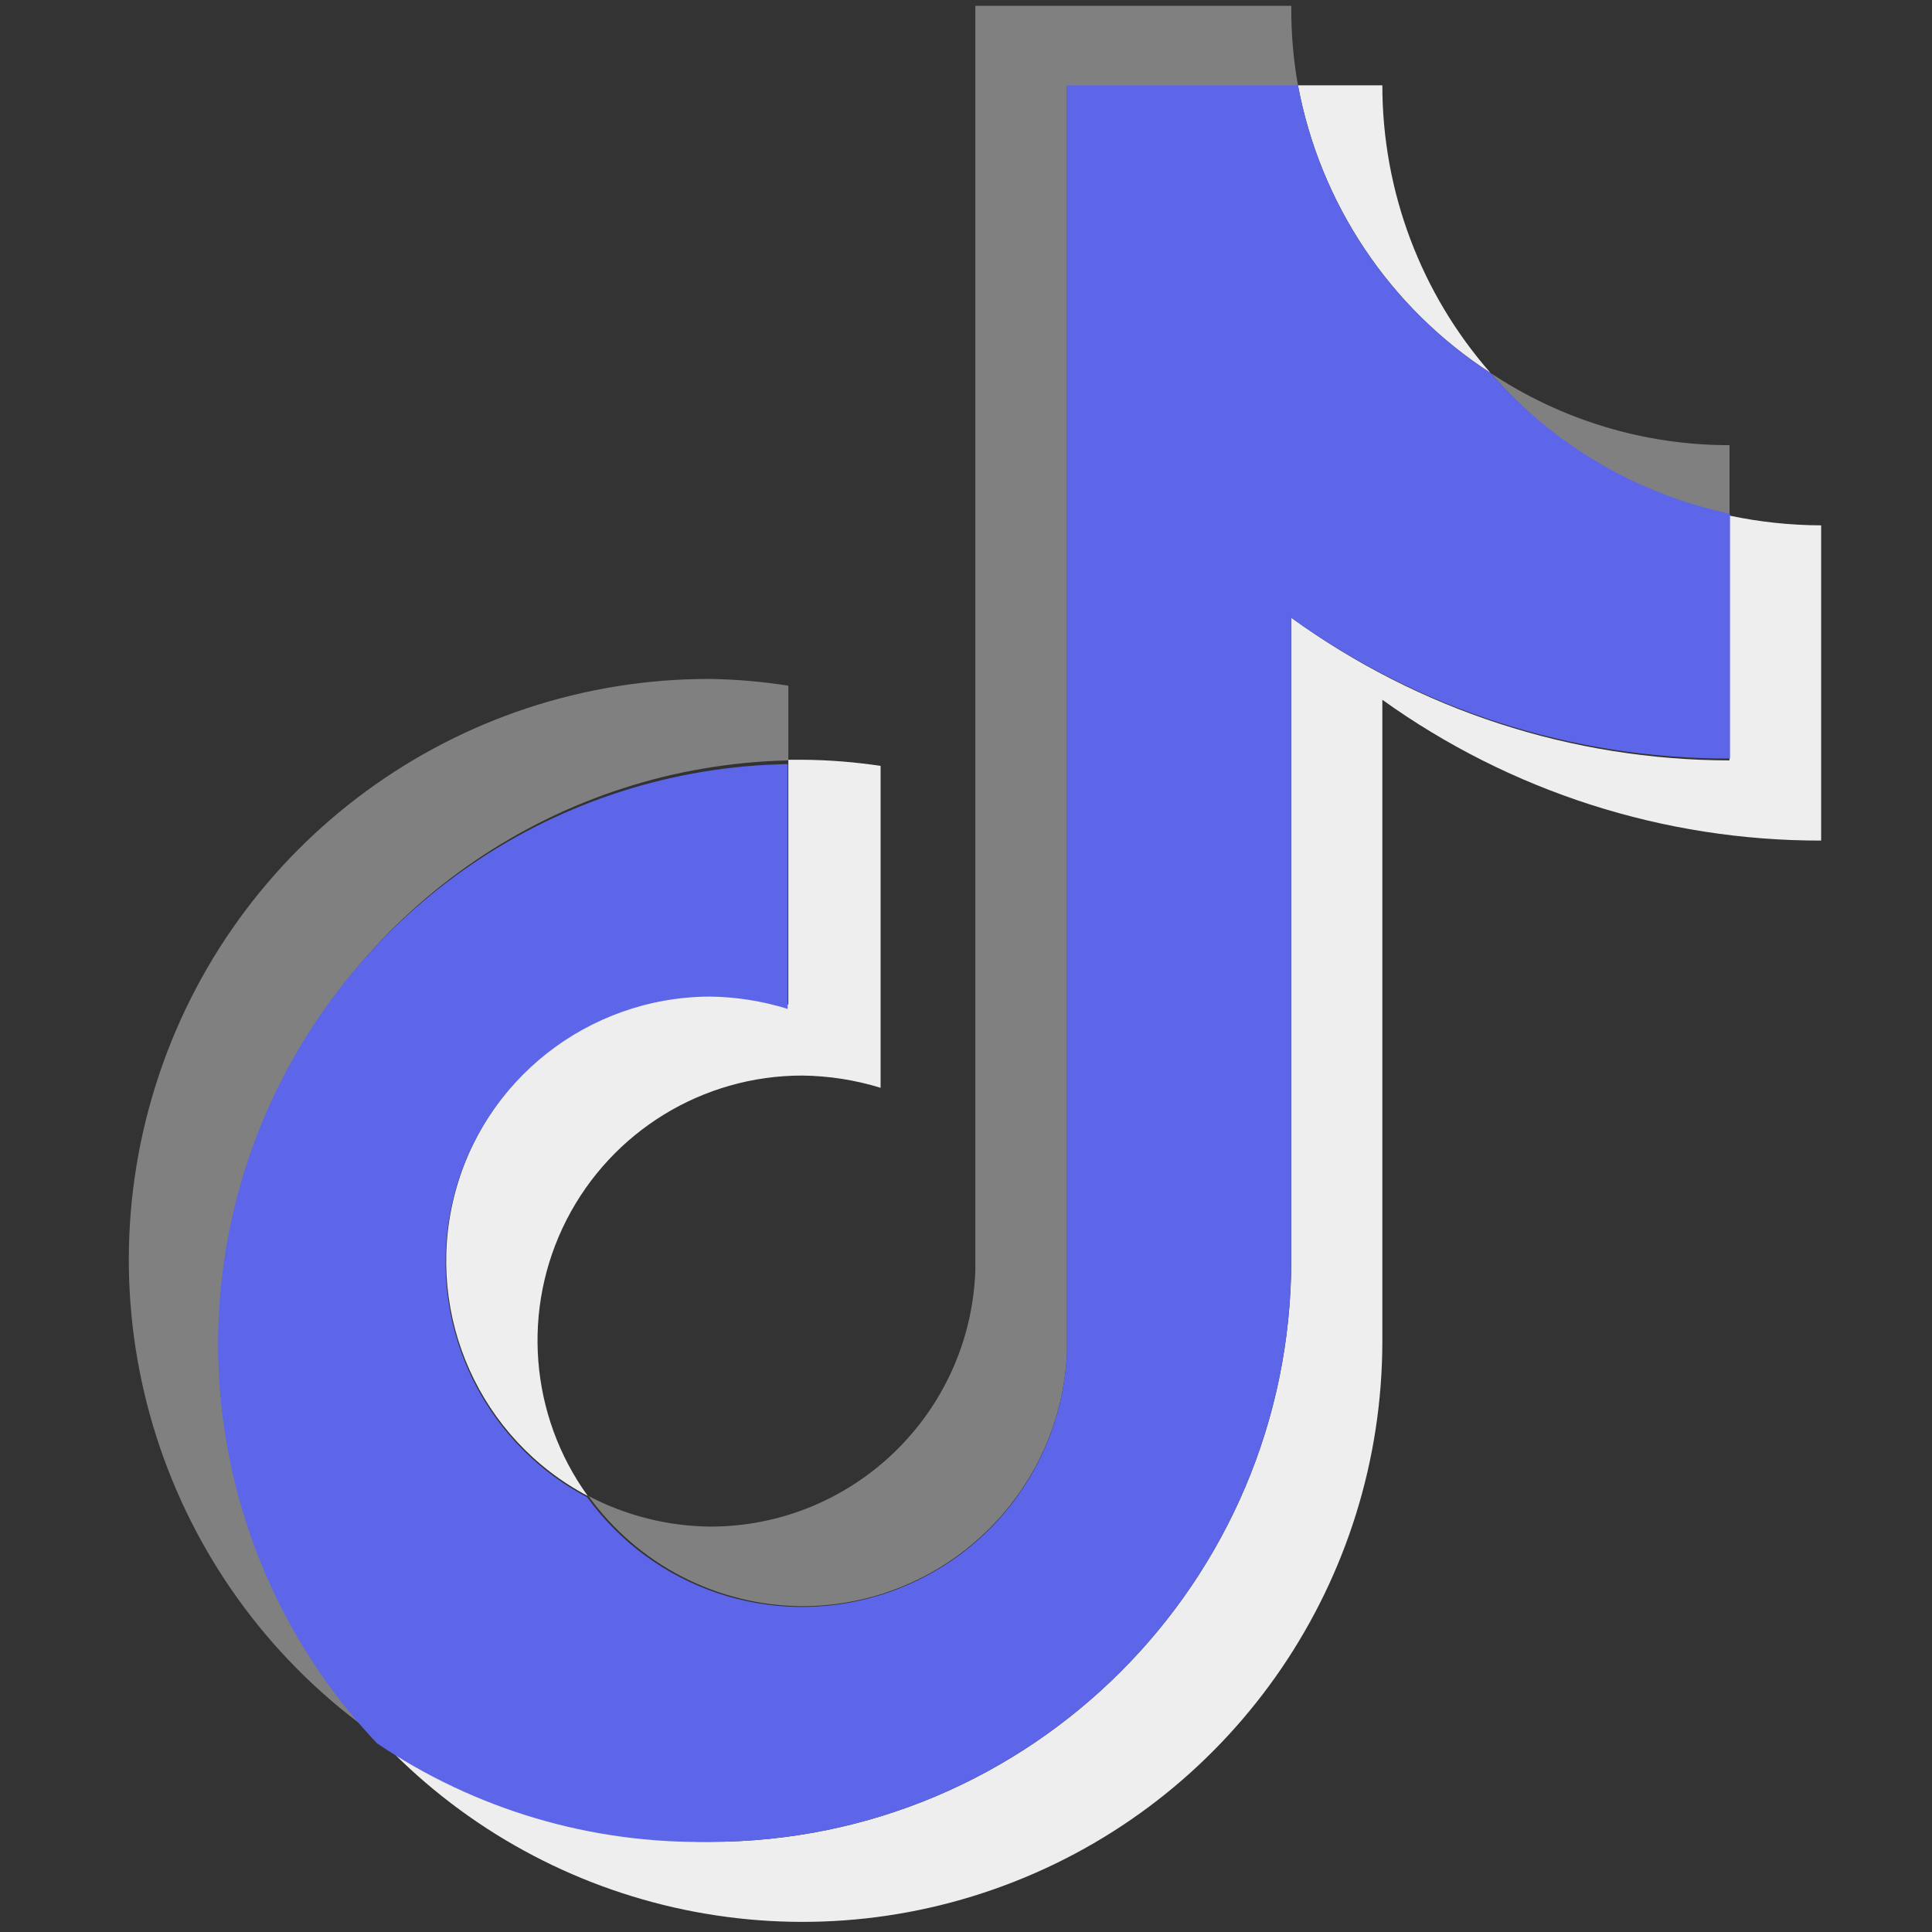
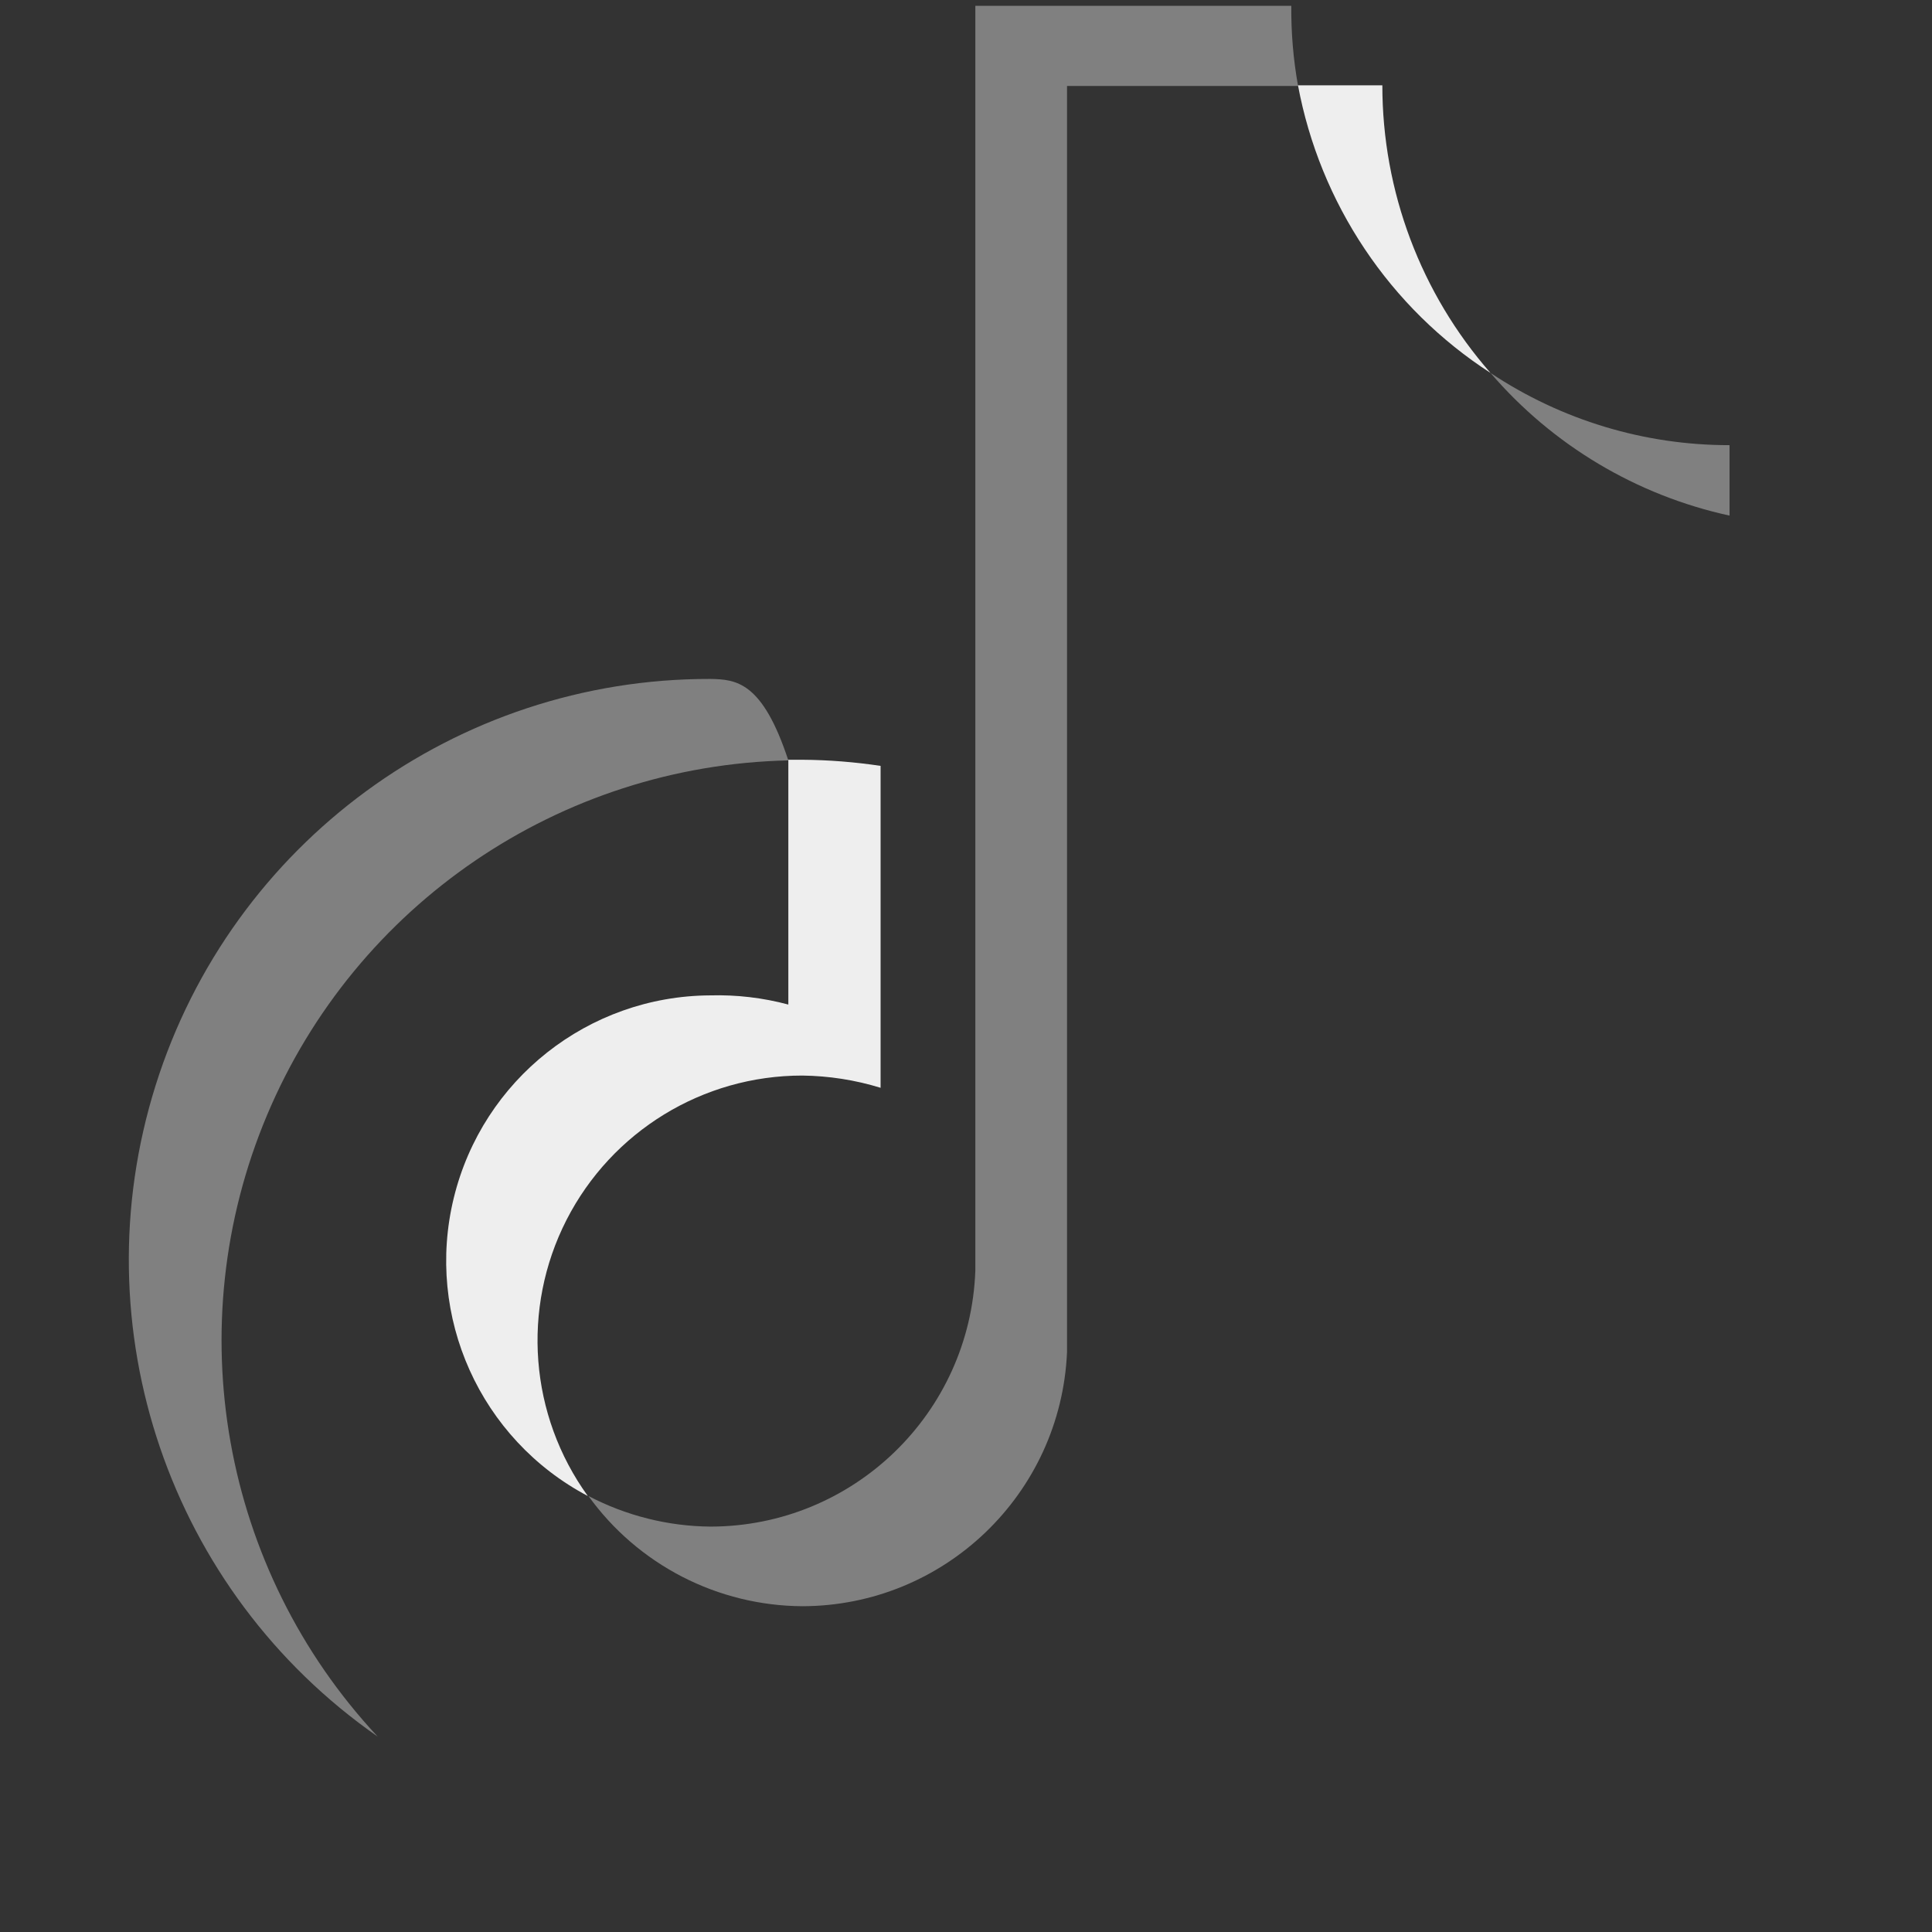
<svg xmlns="http://www.w3.org/2000/svg" width="24" height="24" viewBox="0 0 24 24" fill="none">
  <rect x="0" y="0" width="24" height="24" fill="#333333" stroke="none" />
-   <path d="M9.793 9.446V8.518C9.471 8.467 9.146 8.439 8.821 8.434C5.669 8.428 2.879 10.473 1.933 13.483C0.987 16.493 2.104 19.77 4.691 21.572C2.753 19.495 2.215 16.472 3.317 13.853C4.419 11.234 6.955 9.508 9.793 9.446Z" fill="#808080" />
+   <path d="M9.793 9.446C9.471 8.467 9.146 8.439 8.821 8.434C5.669 8.428 2.879 10.473 1.933 13.483C0.987 16.493 2.104 19.77 4.691 21.572C2.753 19.495 2.215 16.472 3.317 13.853C4.419 11.234 6.955 9.508 9.793 9.446Z" fill="#808080" />
  <path d="M9.967 19.953C11.729 19.95 13.178 18.56 13.255 16.797V1.068H16.125C16.066 0.739 16.038 0.406 16.041 0.072L12.116 0.072V15.786C12.051 17.558 10.599 18.961 8.828 18.964C8.299 18.96 7.779 18.829 7.31 18.584C7.614 19.006 8.013 19.349 8.475 19.587C8.937 19.825 9.448 19.95 9.967 19.953H9.967ZM21.485 6.405V5.53C20.428 5.531 19.396 5.219 18.516 4.633C19.287 5.531 20.329 6.153 21.485 6.405H21.485Z" fill="#808080" />
  <path d="M18.516 4.633C17.649 3.645 17.172 2.375 17.172 1.06H16.124C16.26 1.787 16.542 2.479 16.953 3.093C17.364 3.708 17.896 4.232 18.516 4.633ZM8.821 12.365C7.309 12.373 5.996 13.41 5.637 14.881C5.278 16.352 5.965 17.878 7.302 18.584C6.578 17.582 6.475 16.257 7.037 15.155C7.6 14.053 8.731 13.36 9.967 13.361C10.297 13.365 10.624 13.416 10.939 13.513V9.514C10.617 9.466 10.293 9.44 9.967 9.438H9.793V12.479C9.476 12.394 9.149 12.356 8.821 12.365L8.821 12.365Z" fill="#EEEEEE" />
-   <path d="M21.484 6.405V9.446C19.529 9.442 17.625 8.822 16.041 7.674V15.665C16.032 19.652 12.802 22.88 8.821 22.88C7.342 22.882 5.899 22.425 4.69 21.572C6.707 23.744 9.846 24.459 12.602 23.374C15.358 22.29 17.171 19.626 17.172 16.661V8.693C18.761 9.833 20.668 10.445 22.623 10.442V6.526C22.24 6.525 21.858 6.484 21.484 6.405H21.484Z" fill="#EEEEEE" />
-   <path d="M16.04 15.665V7.674C17.629 8.816 19.536 9.428 21.491 9.423V6.382C20.336 6.138 19.292 5.524 18.515 4.633C17.895 4.232 17.363 3.708 16.952 3.093C16.541 2.479 16.259 1.787 16.124 1.06H13.254V16.798C13.197 18.202 12.258 19.415 10.914 19.821C9.571 20.227 8.118 19.737 7.294 18.599C5.957 17.894 5.27 16.367 5.629 14.896C5.988 13.425 7.301 12.388 8.813 12.38C9.142 12.383 9.47 12.435 9.785 12.533V9.492C6.931 9.54 4.376 11.272 3.271 13.907C2.166 16.542 2.72 19.581 4.683 21.656C5.903 22.481 7.348 22.908 8.82 22.88C12.802 22.88 16.032 19.652 16.04 15.665Z" fill="#5D65E9" />
</svg>